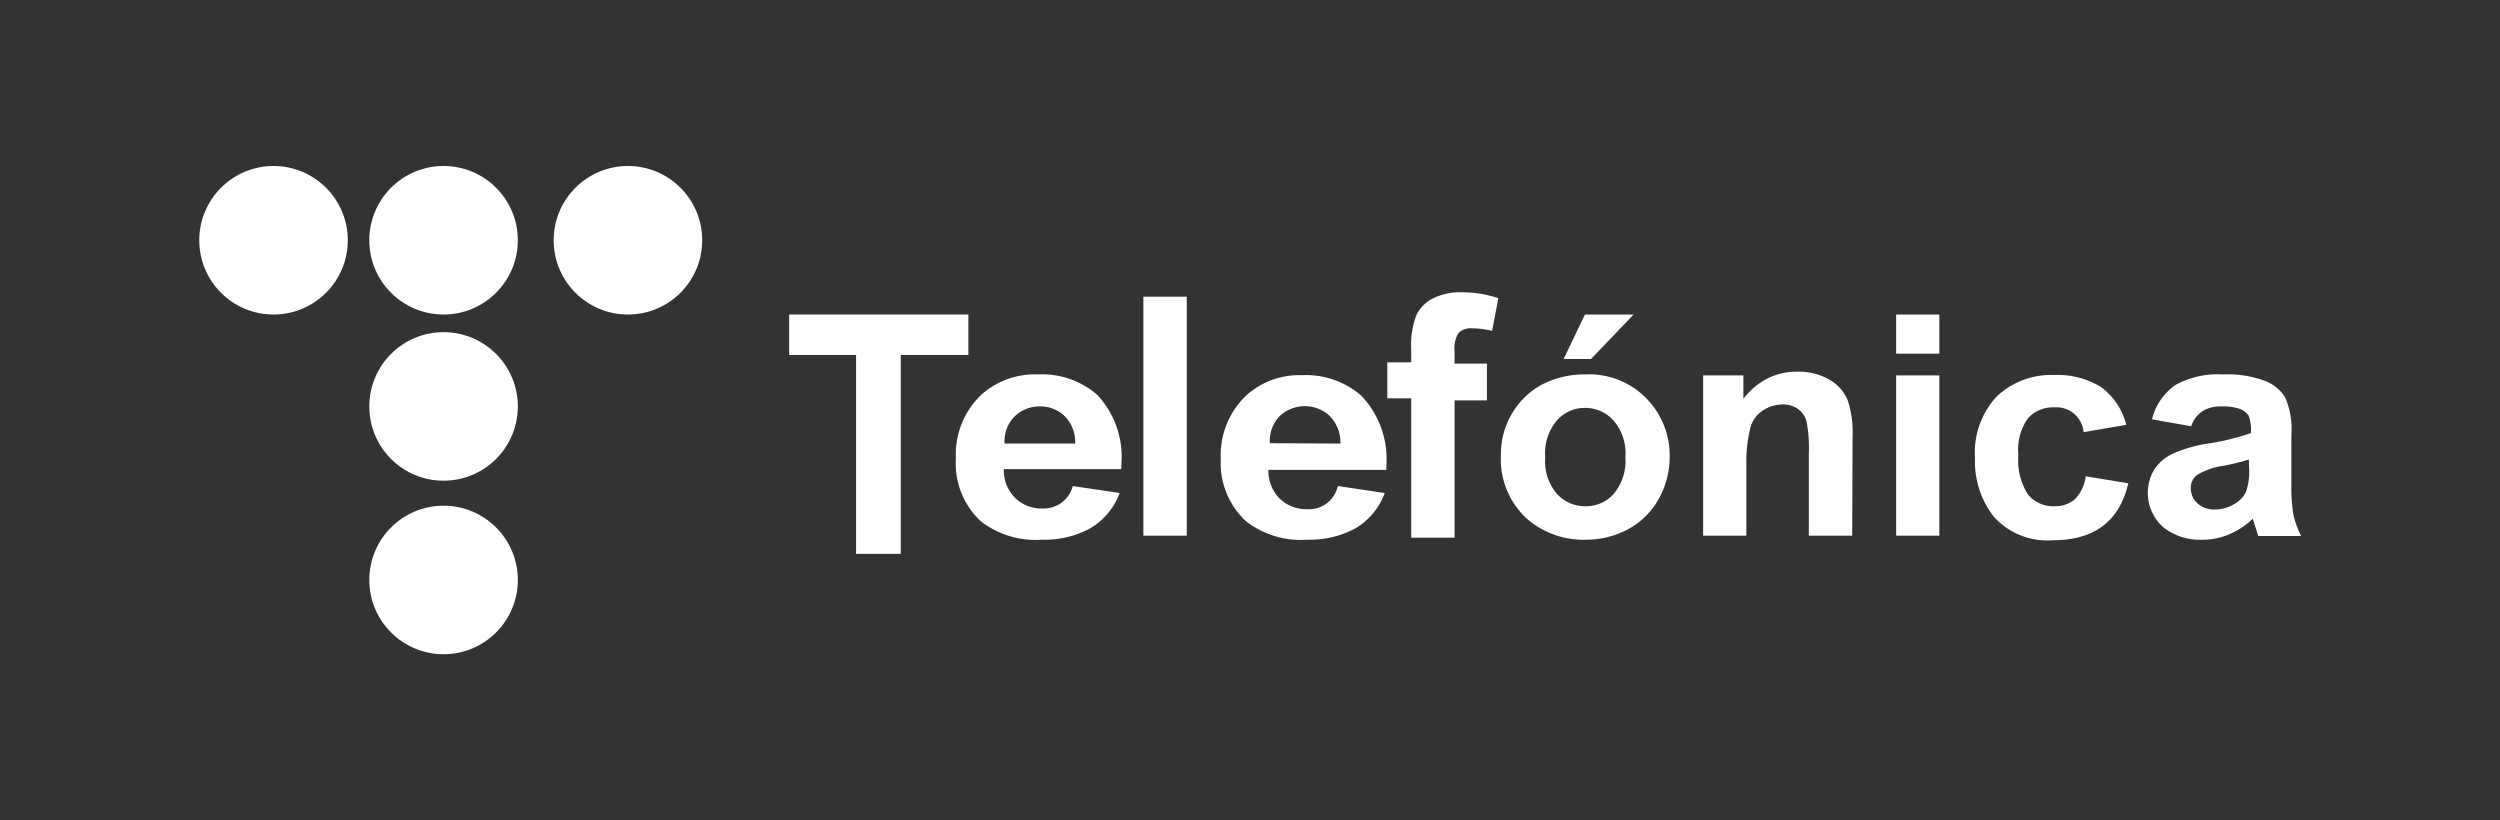
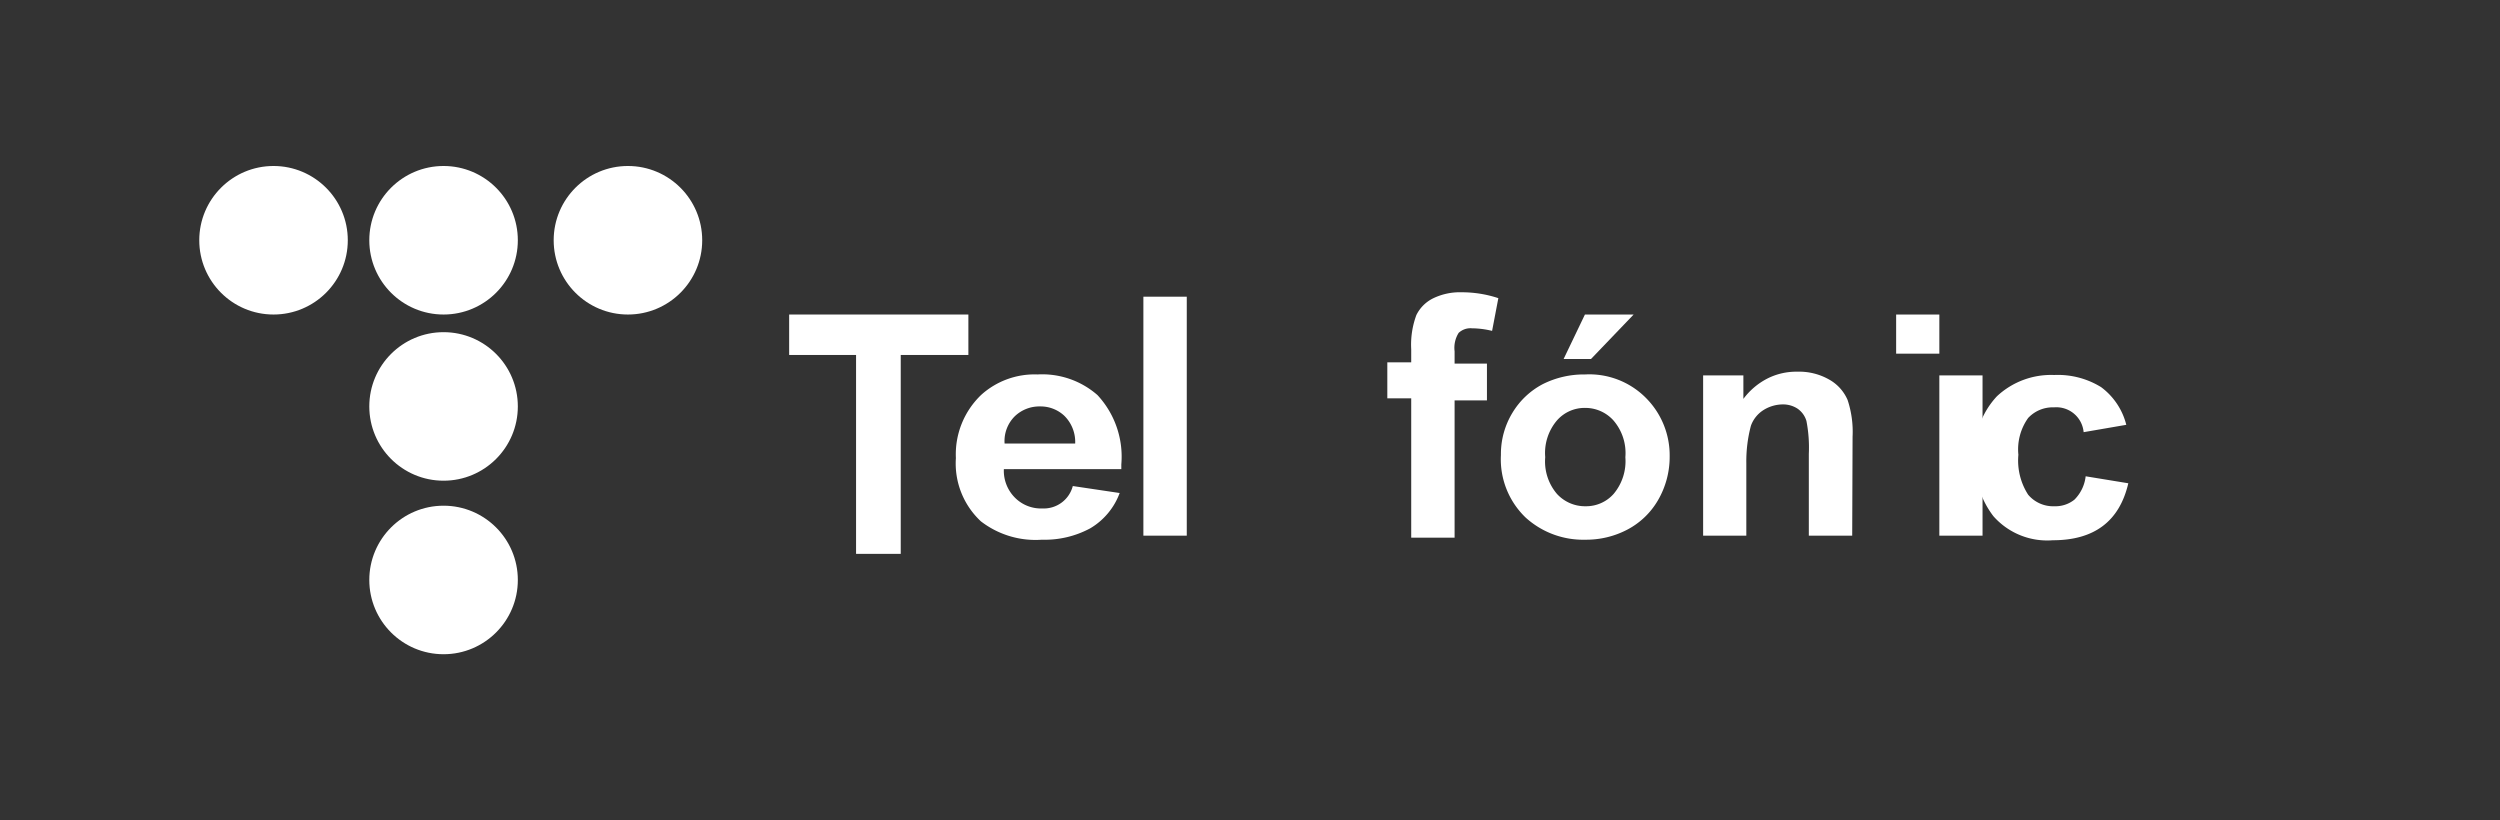
<svg xmlns="http://www.w3.org/2000/svg" id="Capa_1" data-name="Capa 1" viewBox="0 0 136 44.62">
  <rect x="0" y="0" width="136" height="44.62" fill="#333333" stroke="none" />
  <path d="M46.57,30.13V19.31H42.93v-2.2h9.75v2.2H49V30.13Z" fill="#fff" />
  <path d="M58.36,26.44l2.55.38a3.73,3.73,0,0,1-1.6,1.92,5.22,5.22,0,0,1-2.63.62,4.86,4.86,0,0,1-3.32-1A4.3,4.3,0,0,1,52,24.92a4.47,4.47,0,0,1,1.39-3.45,4.33,4.33,0,0,1,3.05-1.1,4.56,4.56,0,0,1,3.26,1.12A4.92,4.92,0,0,1,61,25.26v.26H54.61a2.07,2.07,0,0,0,.63,1.58,2,2,0,0,0,1.47.56A1.63,1.63,0,0,0,58.36,26.44Zm.13-2.31a2,2,0,0,0-.59-1.51,1.88,1.88,0,0,0-1.32-.51,1.93,1.93,0,0,0-1.37.53,1.9,1.9,0,0,0-.56,1.49Z" fill="#fff" />
-   <path d="M72.78,26.44l2.55.38a3.72,3.72,0,0,1-1.59,1.92,5.25,5.25,0,0,1-2.63.62,4.84,4.84,0,0,1-3.32-1,4.3,4.3,0,0,1-1.38-3.4,4.47,4.47,0,0,1,1.39-3.45,4.29,4.29,0,0,1,3-1.1,4.59,4.59,0,0,1,3.26,1.12,5,5,0,0,1,1.36,3.77l0,.26H69a2.14,2.14,0,0,0,.63,1.58,2.08,2.08,0,0,0,1.47.56A1.61,1.61,0,0,0,72.78,26.44Zm.14-2.31a2.07,2.07,0,0,0-.59-1.51,2,2,0,0,0-2.7,0,1.93,1.93,0,0,0-.55,1.49Z" fill="#fff" />
  <path d="M62.2,29.14v-13h2.36v13Z" fill="#fff" />
  <path d="M75.47,19.71h1.3V19a4.63,4.63,0,0,1,.28-1.86,2,2,0,0,1,.91-.91,3.32,3.32,0,0,1,1.55-.33,6.3,6.3,0,0,1,2,.32L81.17,18a4.72,4.72,0,0,0-1.09-.14.94.94,0,0,0-.73.25,1.53,1.53,0,0,0-.22,1v.67h1.76v2H79.13v7.47H76.77V21.67h-1.3Z" fill="#fff" />
  <path d="M81.65,24.75a4.32,4.32,0,0,1,.63-2.3,4.21,4.21,0,0,1,1.66-1.56,5,5,0,0,1,2.29-.52,4.34,4.34,0,0,1,3.37,1.34,4.42,4.42,0,0,1,1.23,3.11,4.68,4.68,0,0,1-.64,2.4,4.16,4.16,0,0,1-1.68,1.6,4.81,4.81,0,0,1-2.27.54A4.65,4.65,0,0,1,83,28.16,4.39,4.39,0,0,1,81.65,24.75Zm2.41.12a2.72,2.72,0,0,0,.64,2,2.07,2.07,0,0,0,1.56.67,2,2,0,0,0,1.52-.67,2.77,2.77,0,0,0,.64-2,2.72,2.72,0,0,0-.65-2,2.06,2.06,0,0,0-1.54-.68,2,2,0,0,0-1.53.68A2.73,2.73,0,0,0,84.06,24.87Zm1-5.34,1.16-2.42h2.65l-2.32,2.42Z" fill="#fff" />
  <path d="M100.76,29.14H98.4V24.69a7.59,7.59,0,0,0-.13-1.79,1.24,1.24,0,0,0-.5-.68A1.44,1.44,0,0,0,97,22a2,2,0,0,0-1.07.31,1.68,1.68,0,0,0-.68.85A7.54,7.54,0,0,0,95,25.19v3.95H92.65V20.42h2.19V21.7a3.78,3.78,0,0,1,1.31-1.11,3.48,3.48,0,0,1,1.62-.37,3.3,3.3,0,0,1,1.74.43,2.32,2.32,0,0,1,1,1.11,5.5,5.5,0,0,1,.27,2Z" fill="#fff" />
-   <path d="M103.15,19.24V17.11h2.35v2.13Zm0,9.9V20.42h2.35v8.72Z" fill="#fff" />
+   <path d="M103.15,19.24V17.11h2.35v2.13m0,9.9V20.42h2.35v8.72Z" fill="#fff" />
  <path d="M115.67,23.11l-2.32.4a1.49,1.49,0,0,0-1.61-1.35,1.83,1.83,0,0,0-1.41.58,2.94,2.94,0,0,0-.53,2,3.43,3.43,0,0,0,.53,2.17,1.78,1.78,0,0,0,1.43.63,1.65,1.65,0,0,0,1.09-.36,2.13,2.13,0,0,0,.61-1.27l2.32.38q-.72,3.1-4.11,3.1a3.9,3.9,0,0,1-3.23-1.31,4.89,4.89,0,0,1-1-3.16,4.48,4.48,0,0,1,1.19-3.36,4.31,4.31,0,0,1,3.12-1.16,4.47,4.47,0,0,1,2.55.66A3.66,3.66,0,0,1,115.67,23.11Z" fill="#fff" />
-   <path d="M119.2,23.19l-2.13-.38a3.19,3.19,0,0,1,1.28-1.87,4.76,4.76,0,0,1,2.56-.57,5.87,5.87,0,0,1,2.28.34,2.25,2.25,0,0,1,1.12.9,4.36,4.36,0,0,1,.34,2.07l0,2.66a9.54,9.54,0,0,0,.11,1.66,5.3,5.3,0,0,0,.42,1.16h-2.33l-.3-.94a4.18,4.18,0,0,1-1.29.85,3.64,3.64,0,0,1-1.47.29,3.2,3.2,0,0,1-2.12-.69,2.49,2.49,0,0,1-.49-3.11,2.43,2.43,0,0,1,1-.87,7.34,7.34,0,0,1,2-.57,13.28,13.28,0,0,0,2.27-.56,2.34,2.34,0,0,0-.12-.94,1,1,0,0,0-.47-.37,2.73,2.73,0,0,0-1-.14,1.86,1.86,0,0,0-1,.23A1.59,1.59,0,0,0,119.2,23.19ZM122.34,25a13.46,13.46,0,0,1-1.39.34,3.72,3.72,0,0,0-1.43.5.86.86,0,0,0-.34.71,1.09,1.09,0,0,0,.37.84,1.37,1.37,0,0,0,.94.33,2.05,2.05,0,0,0,1-.27,1.6,1.6,0,0,0,.67-.64,3.27,3.27,0,0,0,.19-1.36Z" fill="#fff" />
  <circle cx="14.88" cy="13.07" r="4.04" fill="#fff" />
  <circle cx="24.13" cy="13.07" r="4.04" fill="#fff" />
  <circle cx="24.13" cy="22.11" r="4.04" fill="#fff" />
  <circle cx="24.13" cy="31.55" r="4.04" fill="#fff" />
  <circle cx="34.16" cy="13.07" r="4.04" fill="#fff" />
</svg>